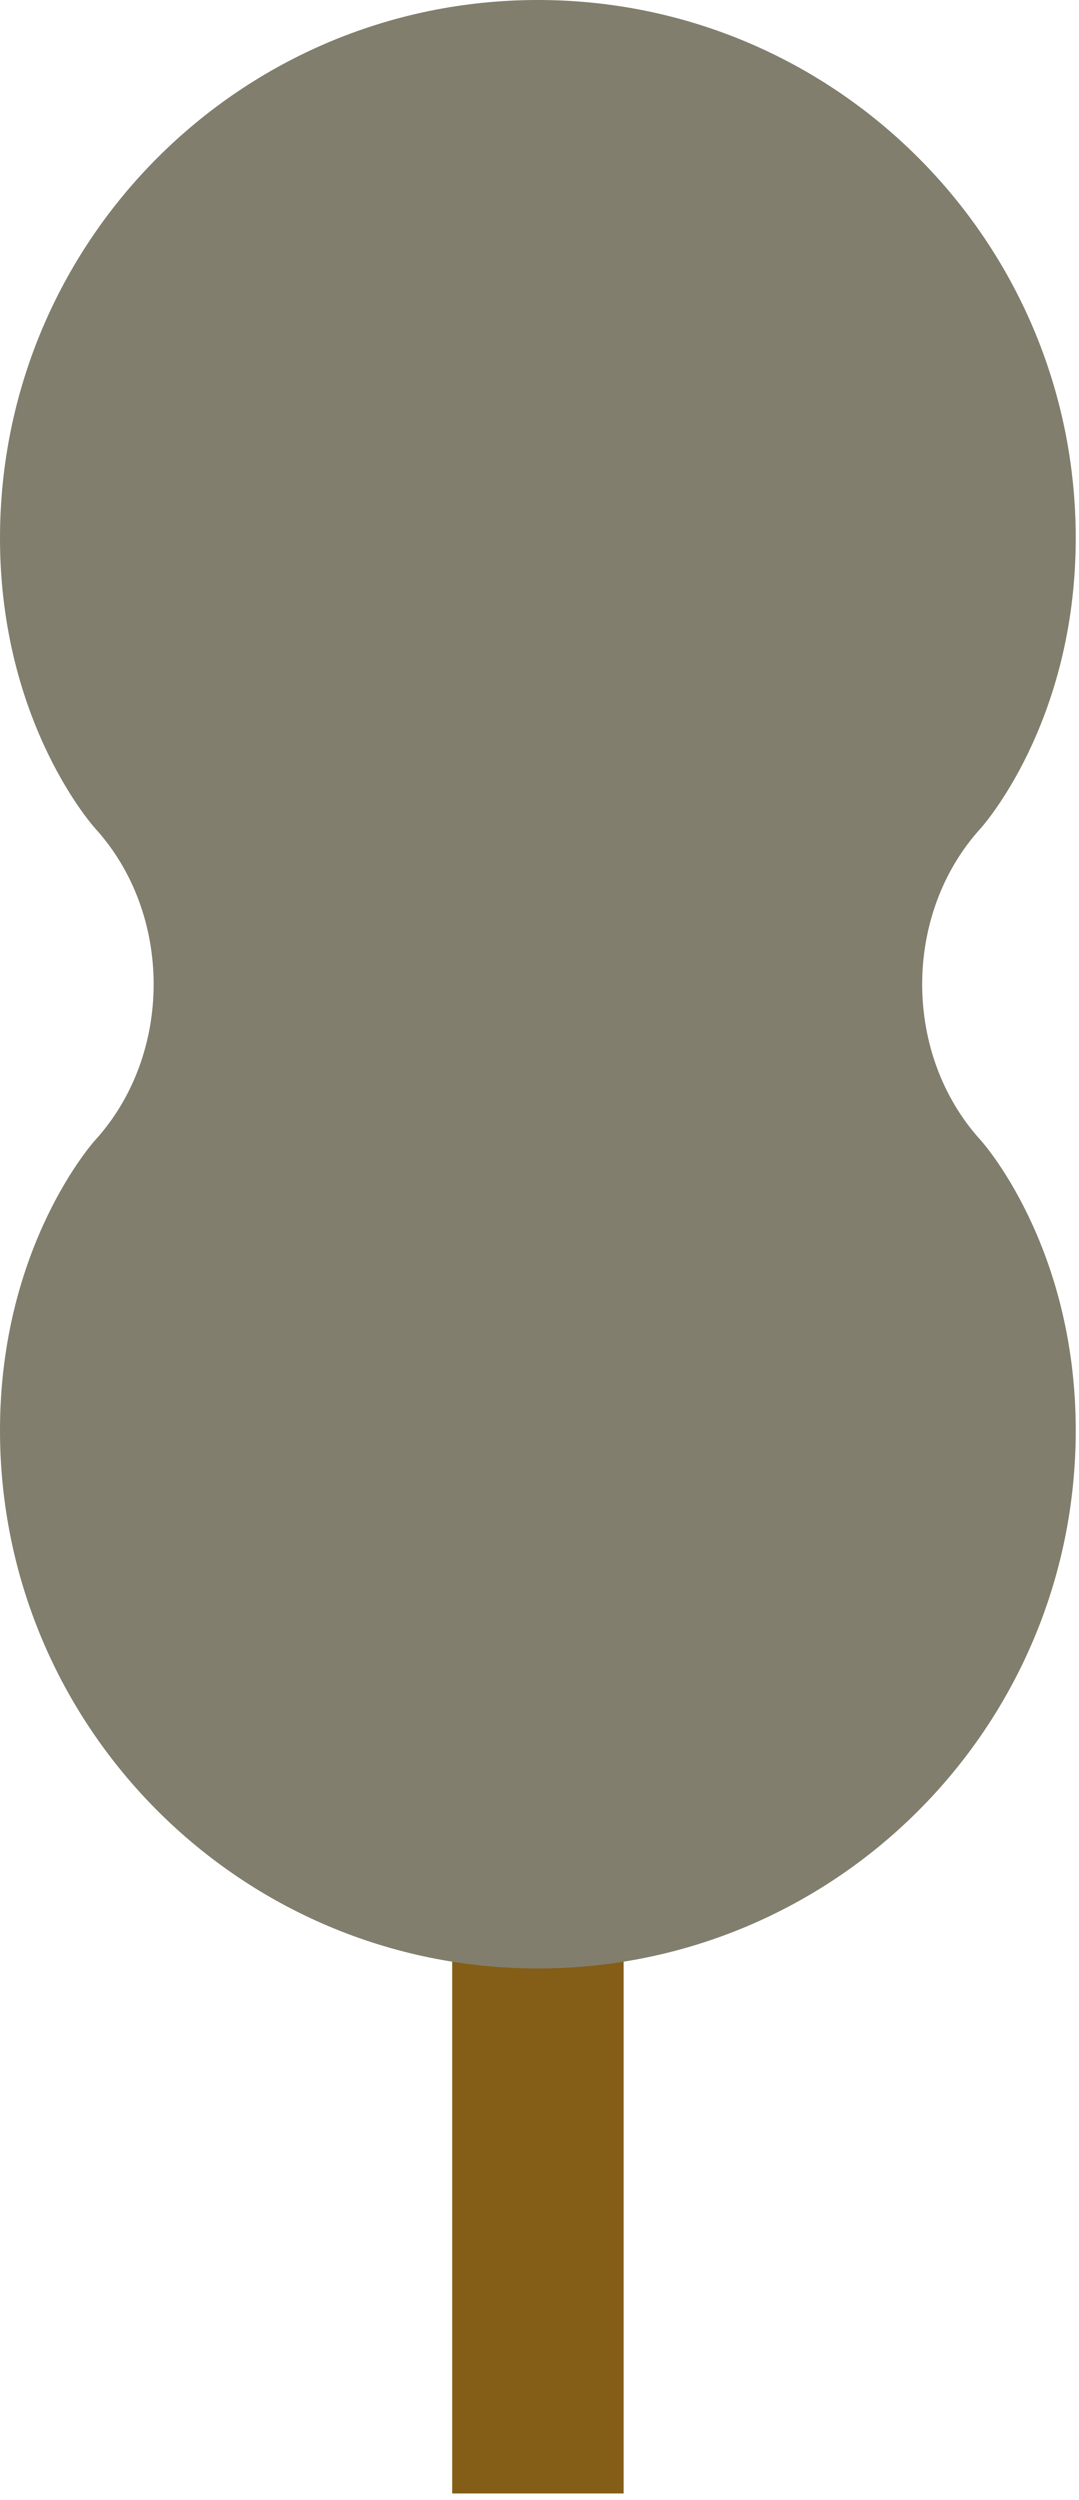
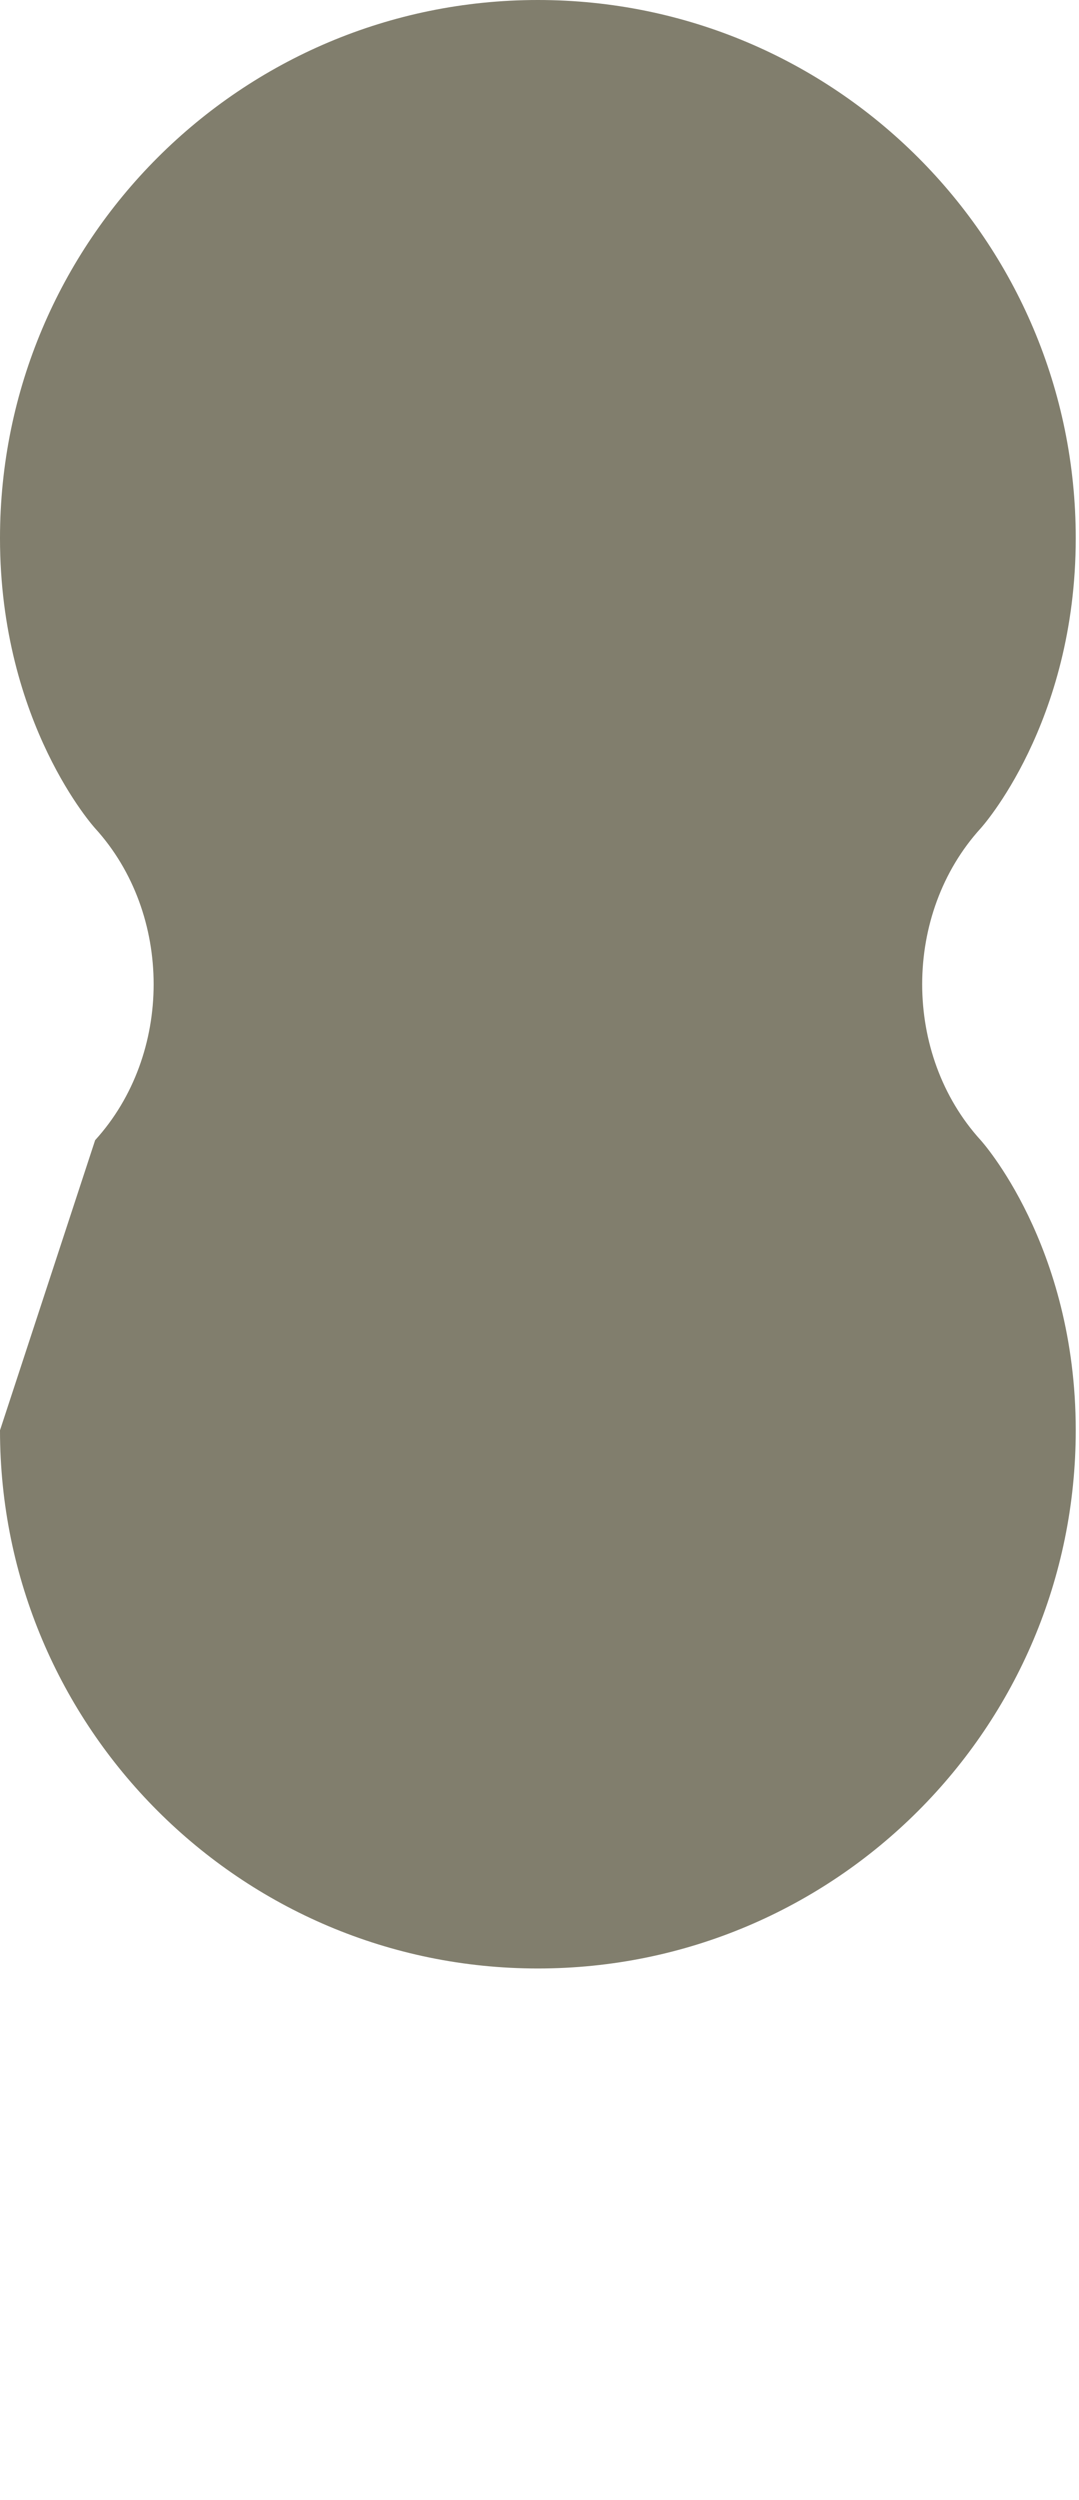
<svg xmlns="http://www.w3.org/2000/svg" width="100%" height="100%" viewBox="0 0 149 345" version="1.1" xml:space="preserve" style="fill-rule:evenodd;clip-rule:evenodd;stroke-linejoin:round;stroke-miterlimit:2;">
  <g>
-     <rect x="62.443" y="194.268" width="23.671" height="149.854" style="fill:#845d17;" />
-     <path d="M13.137,157.357c10.774,-11.843 10.774,-31.21 -0.003,-43.041c-0,0 -13.134,-14.423 -13.134,-40.041c-0,-41.024 33.264,-74.275 74.275,-74.275c41.031,0 74.275,33.251 74.275,74.275c0,25.618 -13.127,40.041 -13.127,40.041c-10.767,11.831 -10.777,31.198 0,43.041c0,0 13.127,14.424 13.127,40.038c0,41.021 -33.244,74.275 -74.275,74.275c-41.011,0 -74.275,-33.254 -74.275,-74.275c-0,-25.614 13.137,-40.038 13.137,-40.038" style="fill:#817e6d;fill-rule:nonzero;" />
+     <path d="M13.137,157.357c10.774,-11.843 10.774,-31.21 -0.003,-43.041c-0,0 -13.134,-14.423 -13.134,-40.041c-0,-41.024 33.264,-74.275 74.275,-74.275c41.031,0 74.275,33.251 74.275,74.275c0,25.618 -13.127,40.041 -13.127,40.041c-10.767,11.831 -10.777,31.198 0,43.041c0,0 13.127,14.424 13.127,40.038c0,41.021 -33.244,74.275 -74.275,74.275c-41.011,0 -74.275,-33.254 -74.275,-74.275" style="fill:#817e6d;fill-rule:nonzero;" />
  </g>
</svg>